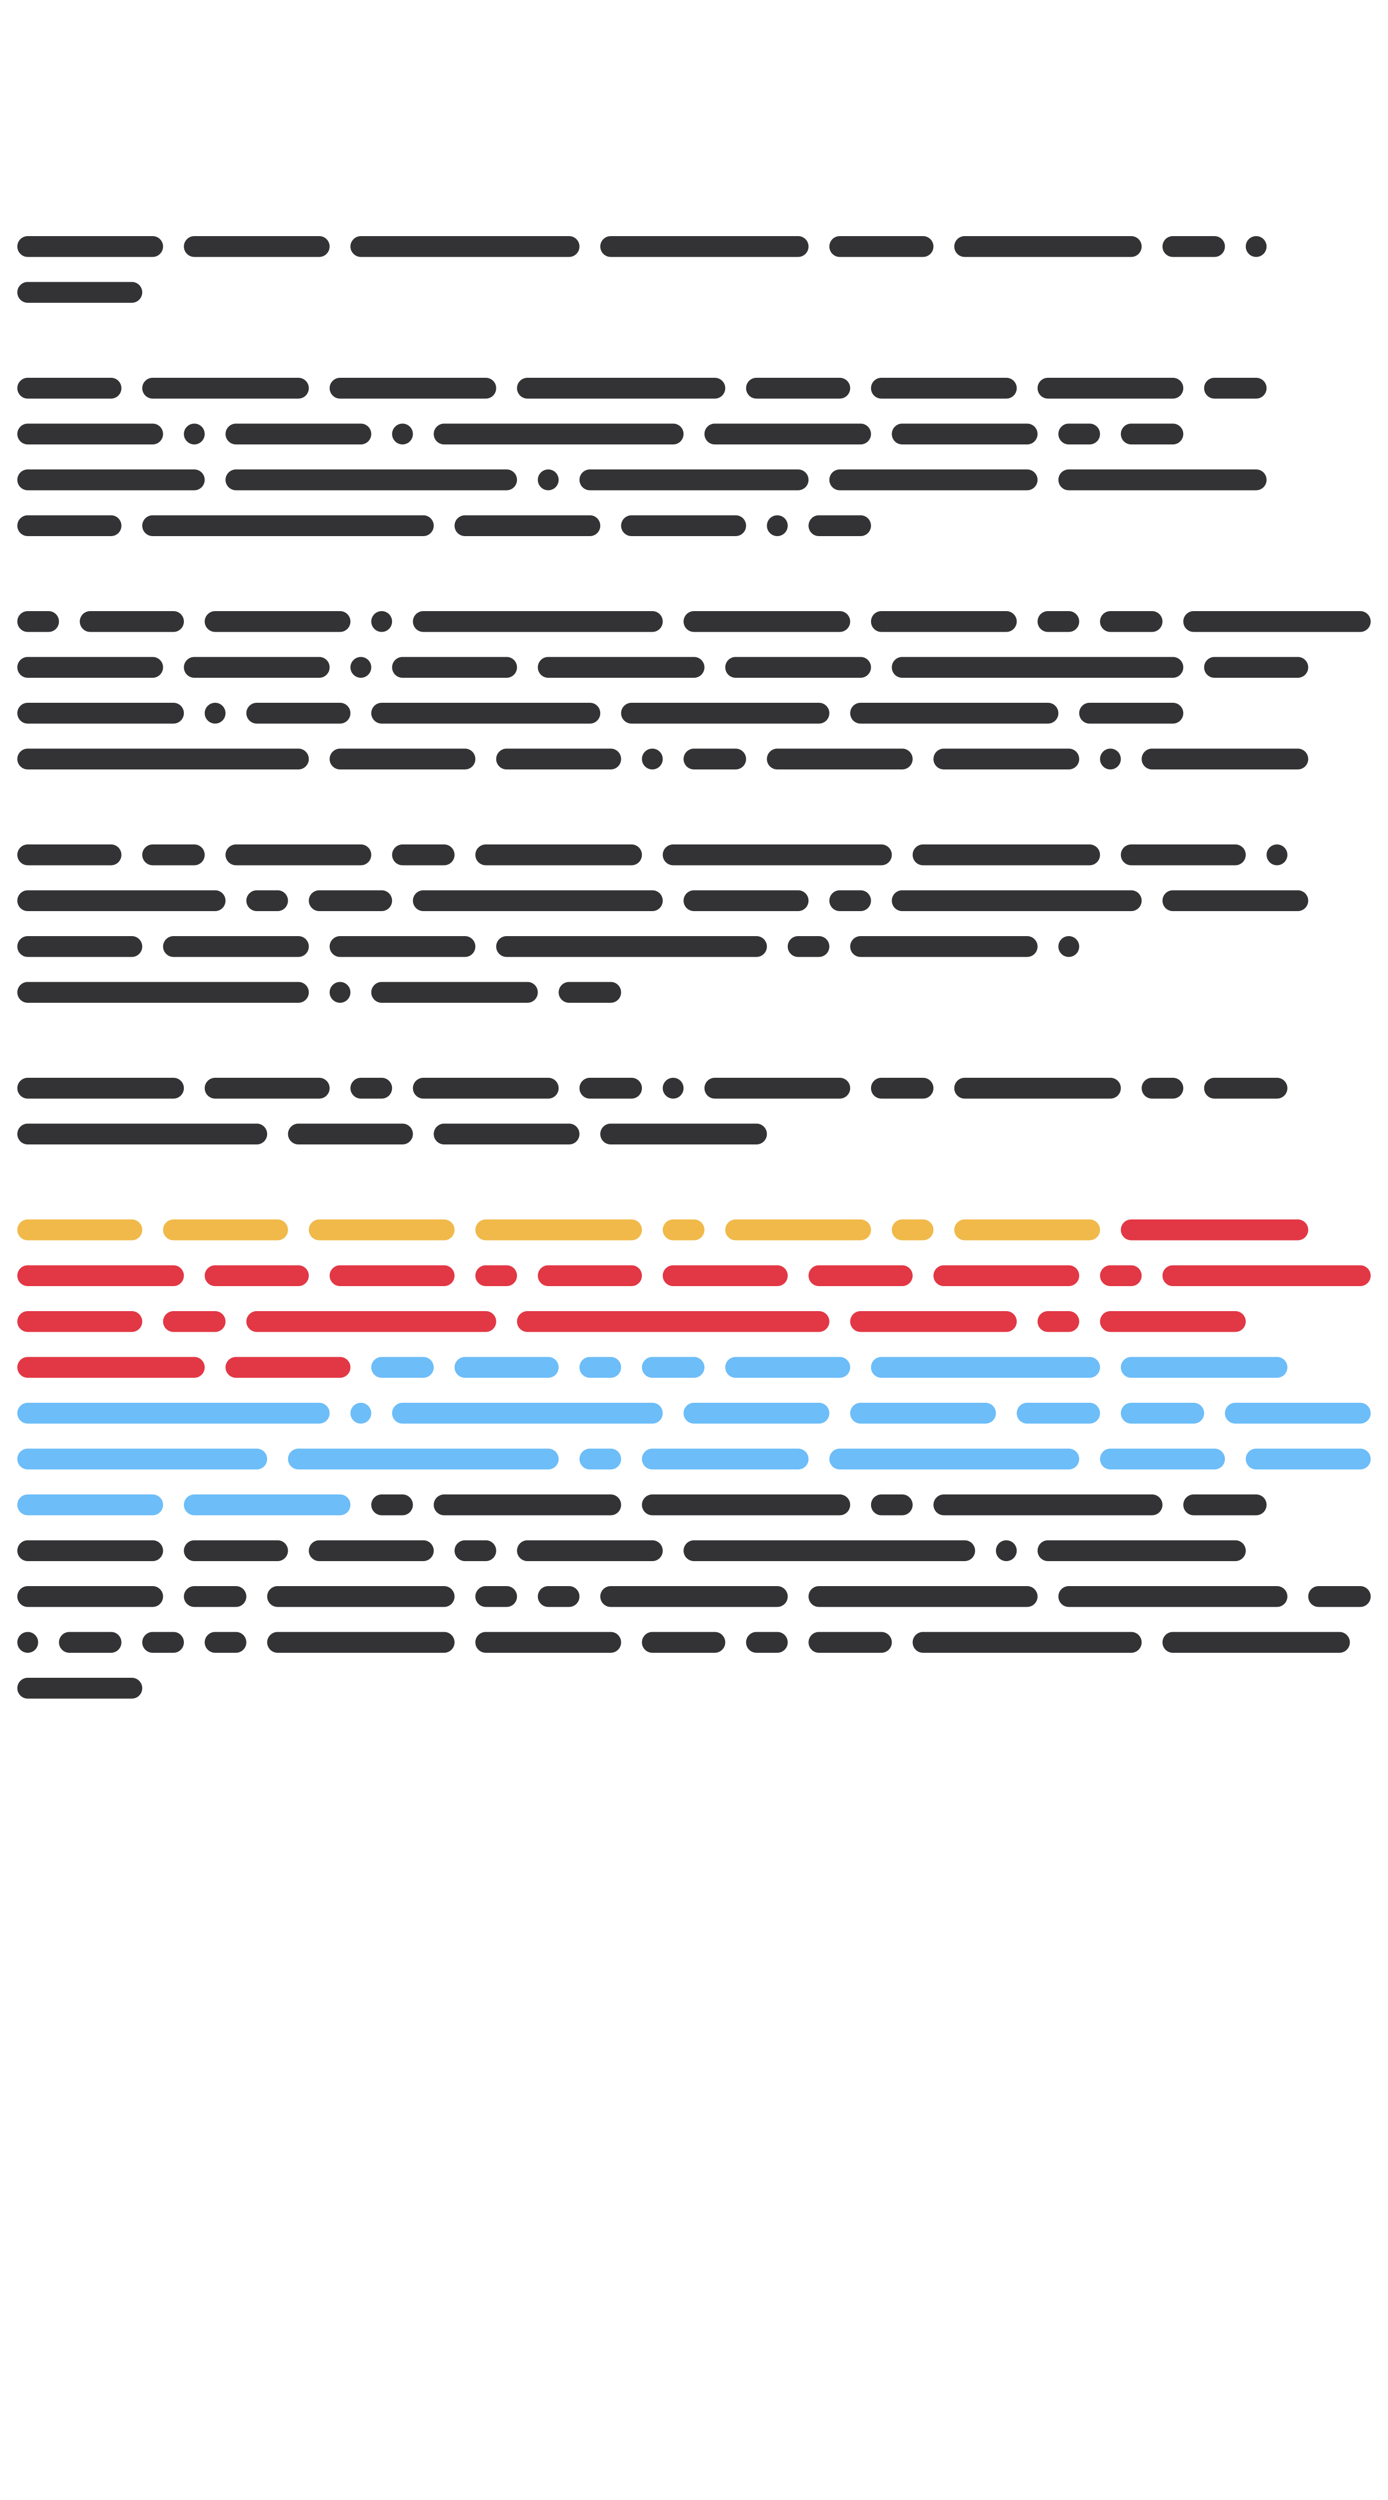
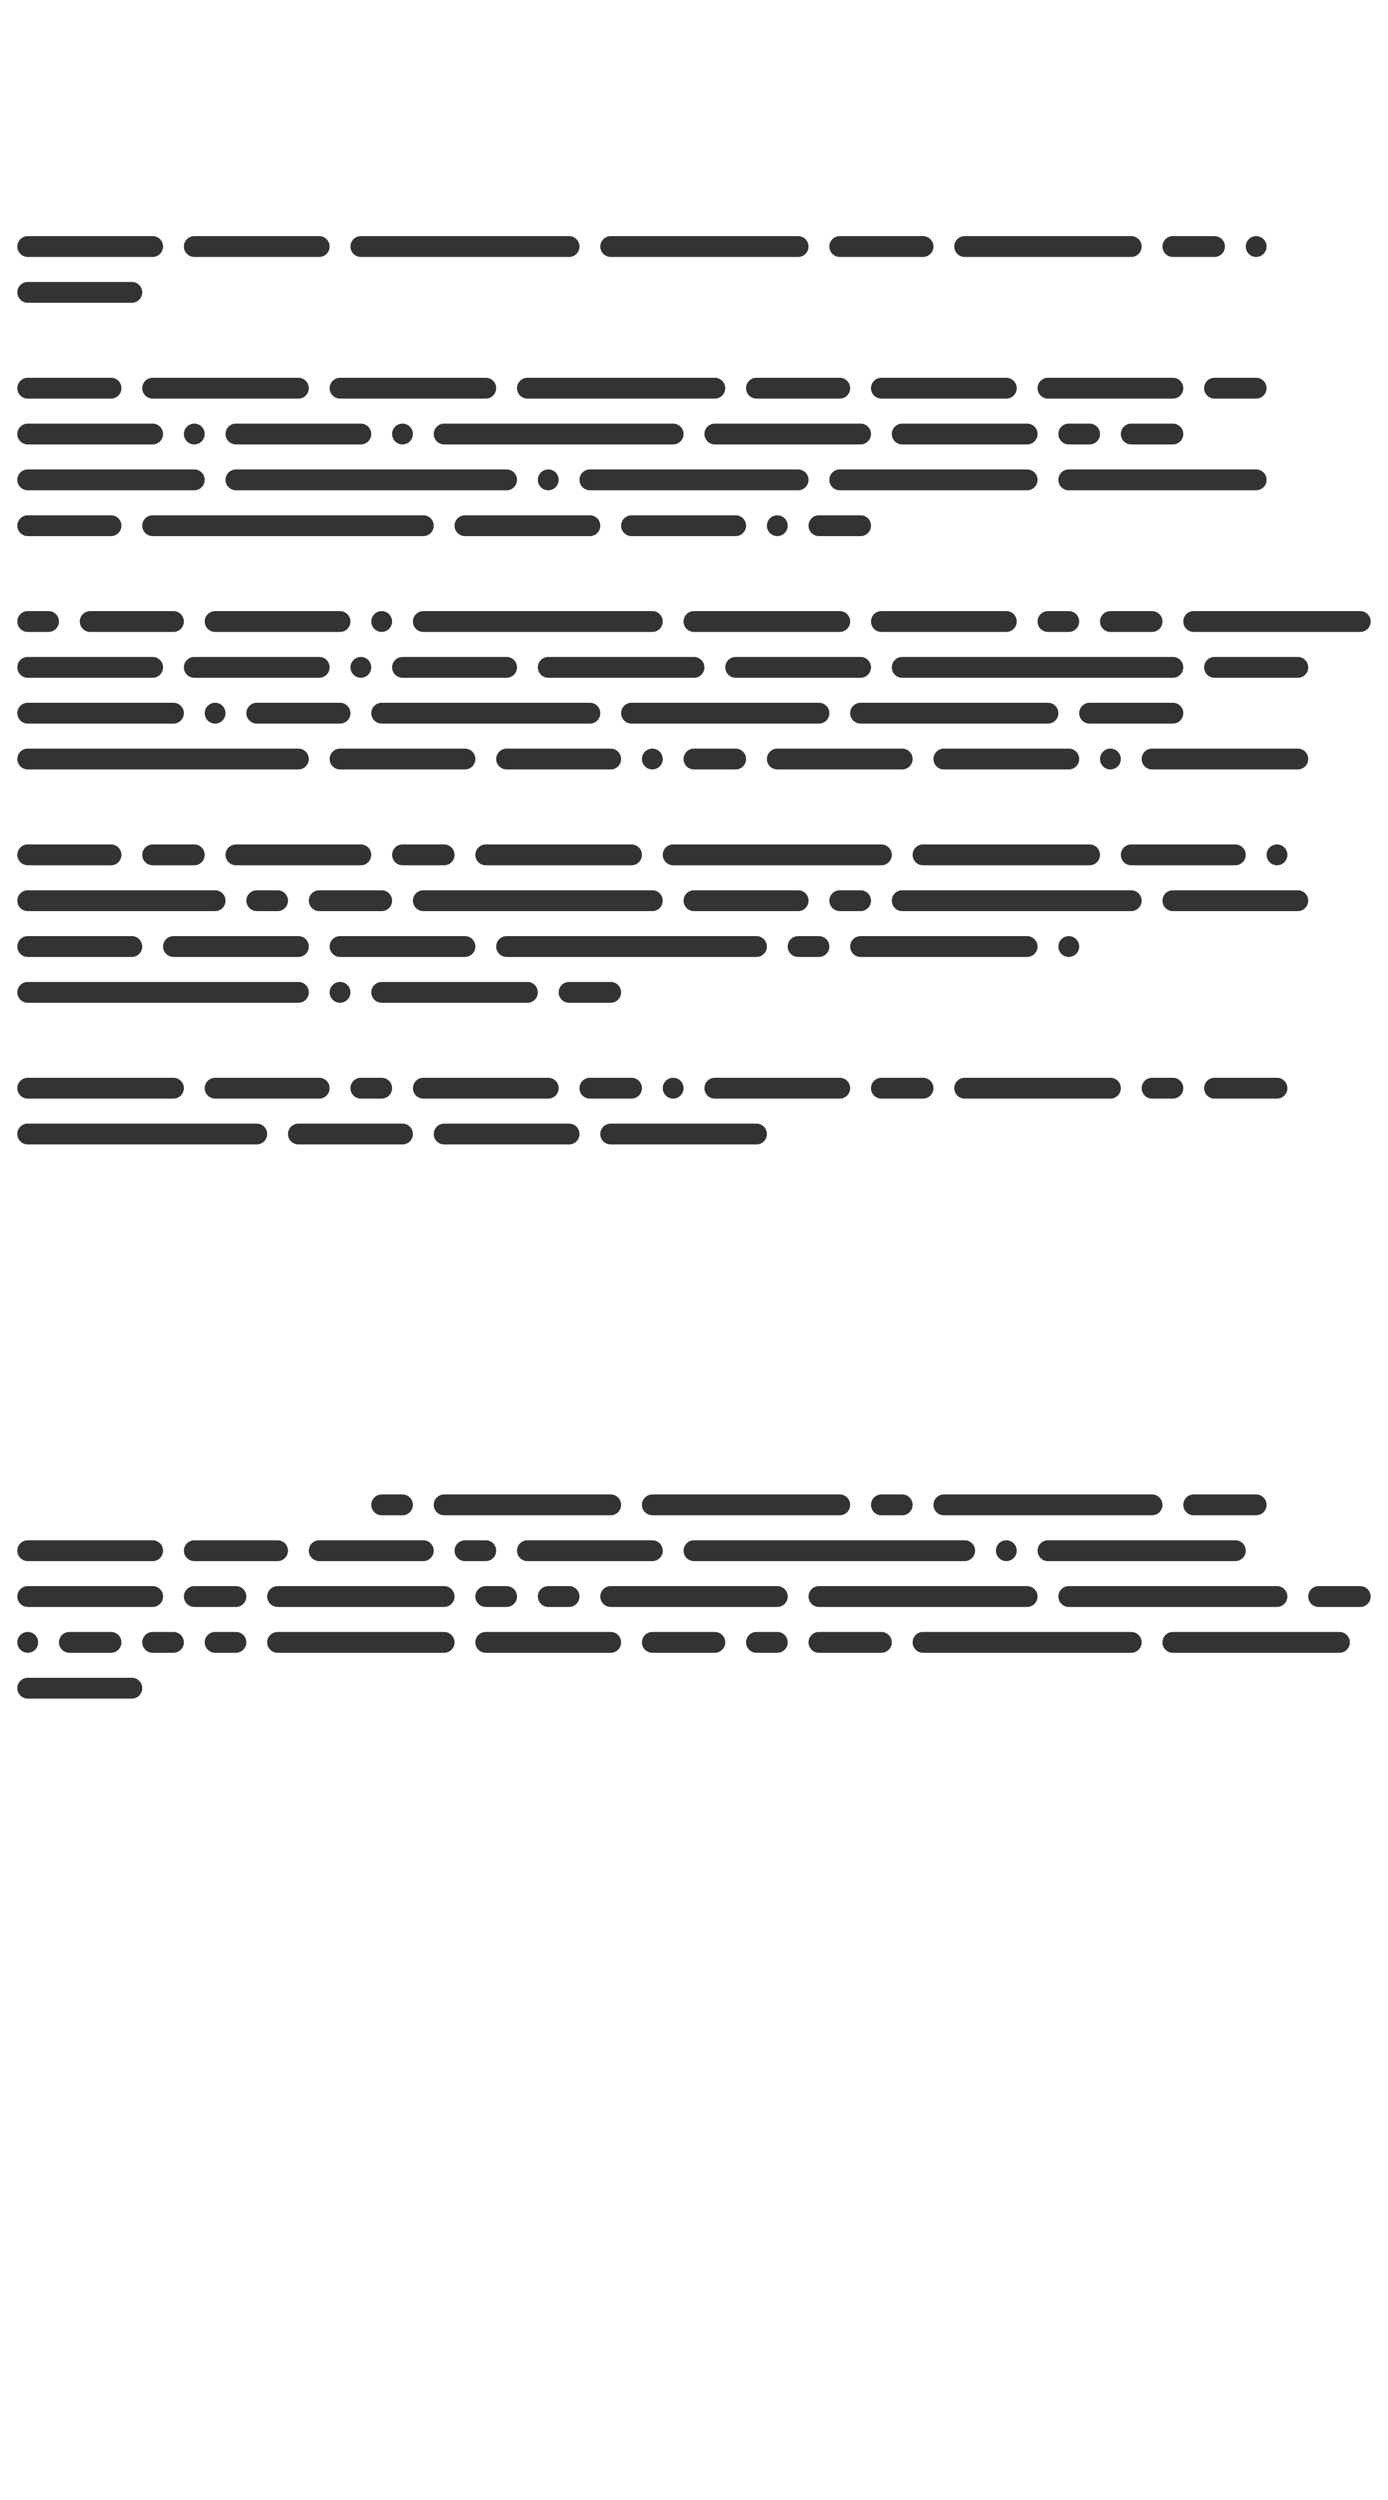
<svg xmlns="http://www.w3.org/2000/svg" width="250" height="450" viewBox="-125 -225 250 450">
  <g>
    <path d="M-120,-182.50C-121.04,-182.50 -121.88,-181.66 -121.88,-180.63C-121.88,-179.59 -121.04,-178.75 -120,-178.75L-97.50,-178.75C-96.47,-178.75 -95.63,-179.59 -95.63,-180.63C-95.63,-181.66 -96.47,-182.50 -97.50,-182.50ZM-90,-182.50C-91.03,-182.50 -91.88,-181.66 -91.88,-180.63C-91.88,-179.59 -91.03,-178.75 -90,-178.75L-67.50,-178.75C-66.47,-178.75 -65.63,-179.59 -65.63,-180.63C-65.63,-181.66 -66.47,-182.50 -67.50,-182.50ZM-60,-182.50C-61.03,-182.50 -61.88,-181.66 -61.88,-180.63C-61.88,-179.59 -61.03,-178.75 -60,-178.75L-22.50,-178.75C-21.46,-178.75 -20.63,-179.59 -20.63,-180.63C-20.63,-181.66 -21.46,-182.50 -22.50,-182.50ZM-15,-182.50C-16.04,-182.50 -16.88,-181.66 -16.88,-180.63C-16.88,-179.59 -16.04,-178.75 -15,-178.75L18.75,-178.75C19.79,-178.75 20.63,-179.59 20.63,-180.63C20.63,-181.66 19.79,-182.50 18.75,-182.50ZM26.25,-182.50C25.21,-182.50 24.38,-181.66 24.38,-180.63C24.38,-179.59 25.21,-178.75 26.25,-178.75L41.25,-178.75C42.29,-178.75 43.13,-179.59 43.13,-180.63C43.13,-181.66 42.29,-182.50 41.25,-182.50ZM48.75,-182.50C47.71,-182.50 46.88,-181.66 46.88,-180.63C46.88,-179.59 47.71,-178.75 48.75,-178.75L78.75,-178.75C79.79,-178.75 80.63,-179.59 80.63,-180.63C80.63,-181.66 79.79,-182.50 78.75,-182.50ZM86.25,-182.50C85.21,-182.50 84.38,-181.66 84.38,-180.63C84.38,-179.59 85.21,-178.75 86.25,-178.75L93.75,-178.75C94.79,-178.75 95.63,-179.59 95.63,-180.63C95.63,-181.66 94.79,-182.50 93.75,-182.50ZM101.25,-182.50C100.21,-182.50 99.38,-181.66 99.38,-180.63C99.38,-179.59 100.21,-178.75 101.25,-178.75C102.29,-178.75 103.13,-179.59 103.13,-180.63C103.13,-181.66 102.29,-182.50 101.25,-182.50ZM-120,-174.25C-121.04,-174.25 -121.88,-173.41 -121.88,-172.38C-121.88,-171.34 -121.04,-170.50 -120,-170.50L-101.25,-170.50C-100.22,-170.50 -99.38,-171.34 -99.38,-172.38C-99.38,-173.41 -100.22,-174.25 -101.25,-174.25ZM-120,-157.00C-121.04,-157.00 -121.88,-156.16 -121.88,-155.13C-121.88,-154.09 -121.04,-153.25 -120,-153.25L-105,-153.25C-103.96,-153.25 -103.13,-154.09 -103.13,-155.13C-103.13,-156.16 -103.96,-157.00 -105,-157.00ZM-97.50,-157.00C-98.53,-157.00 -99.38,-156.16 -99.38,-155.13C-99.38,-154.09 -98.53,-153.25 -97.50,-153.25L-71.25,-153.25C-70.22,-153.25 -69.38,-154.09 -69.38,-155.13C-69.38,-156.16 -70.22,-157.00 -71.25,-157.00ZM-63.75,-157.00C-64.78,-157.00 -65.63,-156.16 -65.63,-155.13C-65.63,-154.09 -64.78,-153.25 -63.75,-153.25L-37.50,-153.25C-36.46,-153.25 -35.63,-154.09 -35.63,-155.13C-35.63,-156.16 -36.46,-157.00 -37.50,-157.00ZM-30,-157.00C-31.04,-157.00 -31.88,-156.16 -31.88,-155.13C-31.88,-154.09 -31.04,-153.25 -30,-153.25L3.75,-153.25C4.79,-153.25 5.63,-154.09 5.63,-155.13C5.63,-156.16 4.79,-157.00 3.75,-157.00ZM11.25,-157.00C10.21,-157.00 9.38,-156.16 9.38,-155.13C9.38,-154.09 10.21,-153.25 11.25,-153.25L26.25,-153.25C27.29,-153.25 28.13,-154.09 28.13,-155.13C28.13,-156.16 27.29,-157.00 26.25,-157.00ZM33.75,-157.00C32.71,-157.00 31.88,-156.16 31.88,-155.13C31.88,-154.09 32.71,-153.25 33.75,-153.25L56.25,-153.25C57.29,-153.25 58.13,-154.09 58.13,-155.13C58.13,-156.16 57.29,-157.00 56.25,-157.00ZM63.75,-157.00C62.71,-157.00 61.88,-156.16 61.88,-155.13C61.88,-154.09 62.71,-153.25 63.75,-153.25L86.25,-153.25C87.29,-153.25 88.13,-154.09 88.13,-155.13C88.13,-156.16 87.29,-157.00 86.25,-157.00ZM93.75,-157.00C92.71,-157.00 91.88,-156.16 91.88,-155.13C91.88,-154.09 92.71,-153.25 93.75,-153.25L101.25,-153.25C102.29,-153.25 103.13,-154.09 103.13,-155.13C103.13,-156.16 102.29,-157.00 101.25,-157.00ZM-120,-148.75C-121.04,-148.75 -121.88,-147.91 -121.88,-146.88C-121.88,-145.84 -121.04,-145 -120,-145L-97.50,-145C-96.47,-145 -95.63,-145.84 -95.63,-146.88C-95.63,-147.91 -96.47,-148.75 -97.50,-148.75ZM-90,-148.75C-91.03,-148.75 -91.88,-147.91 -91.88,-146.88C-91.88,-145.84 -91.03,-145 -90,-145C-88.97,-145 -88.13,-145.84 -88.13,-146.88C-88.13,-147.91 -88.97,-148.75 -90,-148.75ZM-82.50,-148.75C-83.53,-148.75 -84.38,-147.91 -84.38,-146.88C-84.38,-145.84 -83.53,-145 -82.50,-145L-60,-145C-58.97,-145 -58.13,-145.84 -58.13,-146.88C-58.13,-147.91 -58.97,-148.75 -60,-148.75ZM-52.50,-148.75C-53.53,-148.75 -54.38,-147.91 -54.38,-146.88C-54.38,-145.84 -53.53,-145 -52.50,-145C-51.47,-145 -50.63,-145.84 -50.63,-146.88C-50.63,-147.91 -51.47,-148.75 -52.50,-148.75ZM-45,-148.75C-46.03,-148.75 -46.88,-147.91 -46.88,-146.88C-46.88,-145.84 -46.03,-145 -45,-145L-3.75,-145C-2.71,-145 -1.88,-145.84 -1.88,-146.88C-1.88,-147.91 -2.71,-148.75 -3.75,-148.75ZM3.75,-148.75C2.71,-148.75 1.88,-147.91 1.88,-146.88C1.88,-145.84 2.71,-145 3.75,-145L30,-145C31.04,-145 31.88,-145.84 31.88,-146.88C31.88,-147.91 31.04,-148.75 30,-148.75ZM37.50,-148.75C36.46,-148.75 35.63,-147.91 35.63,-146.88C35.63,-145.84 36.46,-145 37.50,-145L60,-145C61.04,-145 61.88,-145.84 61.88,-146.88C61.88,-147.91 61.04,-148.75 60,-148.75ZM67.50,-148.75C66.46,-148.75 65.63,-147.91 65.63,-146.88C65.63,-145.84 66.46,-145 67.50,-145L71.25,-145C72.29,-145 73.13,-145.84 73.13,-146.88C73.13,-147.91 72.29,-148.75 71.25,-148.75ZM78.75,-148.75C77.71,-148.75 76.88,-147.91 76.88,-146.88C76.88,-145.84 77.71,-145 78.75,-145L86.25,-145C87.29,-145 88.13,-145.84 88.13,-146.88C88.13,-147.91 87.29,-148.75 86.25,-148.75ZM-120,-140.50C-121.04,-140.50 -121.88,-139.66 -121.88,-138.63C-121.88,-137.59 -121.04,-136.75 -120,-136.75L-90,-136.75C-88.97,-136.75 -88.13,-137.59 -88.13,-138.63C-88.13,-139.66 -88.97,-140.50 -90,-140.50ZM-82.50,-140.50C-83.53,-140.50 -84.38,-139.66 -84.38,-138.63C-84.38,-137.59 -83.53,-136.75 -82.50,-136.75L-33.75,-136.75C-32.71,-136.75 -31.88,-137.59 -31.88,-138.63C-31.88,-139.66 -32.71,-140.50 -33.75,-140.50ZM-26.25,-140.50C-27.29,-140.50 -28.13,-139.66 -28.13,-138.63C-28.13,-137.59 -27.29,-136.75 -26.25,-136.75C-25.21,-136.75 -24.38,-137.59 -24.38,-138.63C-24.38,-139.66 -25.21,-140.50 -26.25,-140.50ZM-18.75,-140.50C-19.79,-140.50 -20.63,-139.66 -20.63,-138.63C-20.63,-137.59 -19.79,-136.75 -18.75,-136.75L18.75,-136.75C19.79,-136.75 20.63,-137.59 20.63,-138.63C20.63,-139.66 19.79,-140.50 18.75,-140.50ZM26.25,-140.50C25.21,-140.50 24.38,-139.66 24.38,-138.63C24.38,-137.59 25.21,-136.75 26.25,-136.75L60,-136.75C61.04,-136.75 61.88,-137.59 61.88,-138.63C61.88,-139.66 61.04,-140.50 60,-140.50ZM67.50,-140.50C66.46,-140.50 65.63,-139.66 65.63,-138.63C65.63,-137.59 66.46,-136.75 67.50,-136.75L101.25,-136.75C102.29,-136.75 103.13,-137.59 103.13,-138.63C103.13,-139.66 102.29,-140.50 101.25,-140.50ZM-120,-132.25C-121.04,-132.25 -121.88,-131.41 -121.88,-130.37C-121.88,-129.34 -121.04,-128.50 -120,-128.50L-105,-128.50C-103.96,-128.50 -103.13,-129.34 -103.13,-130.37C-103.13,-131.41 -103.96,-132.25 -105,-132.25ZM-97.50,-132.25C-98.53,-132.25 -99.38,-131.41 -99.38,-130.37C-99.38,-129.34 -98.53,-128.50 -97.50,-128.50L-48.75,-128.50C-47.72,-128.50 -46.88,-129.34 -46.88,-130.37C-46.88,-131.41 -47.72,-132.25 -48.75,-132.25ZM-41.25,-132.25C-42.28,-132.25 -43.13,-131.41 -43.13,-130.37C-43.13,-129.34 -42.28,-128.50 -41.25,-128.50L-18.75,-128.50C-17.71,-128.50 -16.88,-129.34 -16.88,-130.37C-16.88,-131.41 -17.71,-132.25 -18.75,-132.25ZM-11.25,-132.25C-12.29,-132.25 -13.13,-131.41 -13.13,-130.37C-13.13,-129.34 -12.29,-128.50 -11.25,-128.50L7.50,-128.50C8.54,-128.50 9.38,-129.34 9.38,-130.37C9.38,-131.41 8.54,-132.25 7.50,-132.25ZM15,-132.25C13.96,-132.25 13.13,-131.41 13.13,-130.37C13.13,-129.34 13.96,-128.50 15,-128.50C16.04,-128.50 16.88,-129.34 16.88,-130.37C16.88,-131.41 16.04,-132.25 15,-132.25ZM22.50,-132.25C21.46,-132.25 20.63,-131.41 20.63,-130.37C20.63,-129.34 21.46,-128.50 22.50,-128.50L30,-128.50C31.04,-128.50 31.88,-129.34 31.88,-130.37C31.88,-131.41 31.04,-132.25 30,-132.25ZM-120,-115C-121.04,-115 -121.88,-114.16 -121.88,-113.13C-121.88,-112.09 -121.04,-111.25 -120,-111.25L-116.25,-111.25C-115.21,-111.25 -114.38,-112.09 -114.38,-113.13C-114.38,-114.16 -115.21,-115 -116.25,-115ZM-108.75,-115C-109.79,-115 -110.63,-114.16 -110.63,-113.13C-110.63,-112.09 -109.79,-111.25 -108.75,-111.25L-93.75,-111.25C-92.72,-111.25 -91.88,-112.09 -91.88,-113.13C-91.88,-114.16 -92.72,-115 -93.75,-115ZM-86.25,-115C-87.28,-115 -88.13,-114.16 -88.13,-113.13C-88.13,-112.09 -87.28,-111.25 -86.25,-111.25L-63.75,-111.25C-62.72,-111.25 -61.88,-112.09 -61.88,-113.13C-61.88,-114.16 -62.72,-115 -63.75,-115ZM-56.25,-115C-57.28,-115 -58.13,-114.16 -58.13,-113.13C-58.13,-112.09 -57.28,-111.25 -56.25,-111.25C-55.22,-111.25 -54.38,-112.09 -54.38,-113.13C-54.38,-114.16 -55.22,-115 -56.25,-115ZM-48.75,-115C-49.78,-115 -50.63,-114.16 -50.63,-113.13C-50.63,-112.09 -49.78,-111.25 -48.75,-111.25L-7.50,-111.25C-6.46,-111.25 -5.63,-112.09 -5.63,-113.13C-5.63,-114.16 -6.46,-115 -7.50,-115ZM0,-115C-1.04,-115 -1.88,-114.16 -1.88,-113.13C-1.88,-112.09 -1.04,-111.25 0,-111.25L26.25,-111.25C27.29,-111.25 28.13,-112.09 28.13,-113.13C28.13,-114.16 27.29,-115 26.25,-115ZM33.75,-115C32.71,-115 31.88,-114.16 31.88,-113.13C31.88,-112.09 32.71,-111.25 33.75,-111.25L56.25,-111.25C57.29,-111.25 58.13,-112.09 58.13,-113.13C58.13,-114.16 57.29,-115 56.25,-115ZM63.75,-115C62.71,-115 61.88,-114.16 61.88,-113.13C61.88,-112.09 62.71,-111.25 63.75,-111.25L67.50,-111.25C68.54,-111.25 69.38,-112.09 69.38,-113.13C69.38,-114.16 68.54,-115 67.50,-115ZM75,-115C73.96,-115 73.13,-114.16 73.13,-113.13C73.13,-112.09 73.96,-111.25 75,-111.25L82.50,-111.25C83.54,-111.25 84.38,-112.09 84.38,-113.13C84.38,-114.16 83.54,-115 82.50,-115ZM90,-115C88.96,-115 88.13,-114.16 88.13,-113.13C88.13,-112.09 88.96,-111.25 90,-111.25L120,-111.25C121.04,-111.25 121.88,-112.09 121.88,-113.13C121.88,-114.16 121.04,-115 120,-115ZM-120,-106.75C-121.04,-106.75 -121.88,-105.91 -121.88,-104.88C-121.88,-103.84 -121.04,-103.00 -120,-103.00L-97.50,-103.00C-96.47,-103.00 -95.63,-103.84 -95.63,-104.88C-95.63,-105.91 -96.47,-106.75 -97.50,-106.75ZM-90,-106.75C-91.03,-106.75 -91.88,-105.91 -91.88,-104.88C-91.88,-103.84 -91.03,-103.00 -90,-103.00L-67.50,-103.00C-66.47,-103.00 -65.63,-103.84 -65.63,-104.88C-65.63,-105.91 -66.47,-106.75 -67.50,-106.75ZM-60,-106.75C-61.03,-106.75 -61.88,-105.91 -61.88,-104.88C-61.88,-103.84 -61.03,-103.00 -60,-103.00C-58.97,-103.00 -58.13,-103.84 -58.13,-104.88C-58.13,-105.91 -58.97,-106.75 -60,-106.75ZM-52.50,-106.75C-53.53,-106.75 -54.38,-105.91 -54.38,-104.88C-54.38,-103.84 -53.53,-103.00 -52.50,-103.00L-33.75,-103.00C-32.71,-103.00 -31.88,-103.84 -31.88,-104.88C-31.88,-105.91 -32.71,-106.75 -33.75,-106.75ZM-26.25,-106.75C-27.29,-106.75 -28.13,-105.91 -28.13,-104.88C-28.13,-103.84 -27.29,-103.00 -26.25,-103.00L0,-103.00C1.04,-103.00 1.88,-103.84 1.88,-104.88C1.88,-105.91 1.04,-106.75 0,-106.75ZM7.50,-106.75C6.46,-106.75 5.63,-105.91 5.63,-104.88C5.63,-103.84 6.46,-103.00 7.50,-103.00L30,-103.00C31.04,-103.00 31.88,-103.84 31.88,-104.88C31.88,-105.91 31.04,-106.75 30,-106.75ZM37.50,-106.75C36.46,-106.75 35.63,-105.91 35.63,-104.88C35.63,-103.84 36.46,-103.00 37.50,-103.00L86.25,-103.00C87.29,-103.00 88.13,-103.84 88.13,-104.88C88.13,-105.91 87.29,-106.75 86.25,-106.75ZM93.75,-106.75C92.71,-106.75 91.88,-105.91 91.88,-104.88C91.88,-103.84 92.71,-103.00 93.75,-103.00L108.75,-103.00C109.79,-103.00 110.63,-103.84 110.63,-104.88C110.63,-105.91 109.79,-106.75 108.75,-106.75ZM-120,-98.50C-121.04,-98.50 -121.88,-97.66 -121.88,-96.63C-121.88,-95.59 -121.04,-94.75 -120,-94.75L-93.75,-94.75C-92.72,-94.75 -91.88,-95.59 -91.88,-96.63C-91.88,-97.66 -92.72,-98.50 -93.75,-98.50ZM-86.25,-98.50C-87.28,-98.50 -88.13,-97.66 -88.13,-96.63C-88.13,-95.59 -87.28,-94.75 -86.25,-94.75C-85.22,-94.75 -84.38,-95.59 -84.38,-96.63C-84.38,-97.66 -85.22,-98.50 -86.25,-98.50ZM-78.75,-98.50C-79.78,-98.50 -80.63,-97.66 -80.63,-96.63C-80.63,-95.59 -79.78,-94.75 -78.75,-94.75L-63.75,-94.75C-62.72,-94.75 -61.88,-95.59 -61.88,-96.63C-61.88,-97.66 -62.72,-98.50 -63.75,-98.50ZM-56.25,-98.50C-57.28,-98.50 -58.13,-97.66 -58.13,-96.63C-58.13,-95.59 -57.28,-94.75 -56.25,-94.75L-18.75,-94.75C-17.71,-94.75 -16.88,-95.59 -16.88,-96.63C-16.88,-97.66 -17.71,-98.50 -18.75,-98.50ZM-11.25,-98.50C-12.29,-98.50 -13.13,-97.66 -13.13,-96.63C-13.13,-95.59 -12.29,-94.75 -11.25,-94.75L22.50,-94.75C23.54,-94.75 24.38,-95.59 24.38,-96.63C24.38,-97.66 23.54,-98.50 22.50,-98.50ZM30,-98.50C28.96,-98.50 28.13,-97.66 28.13,-96.63C28.13,-95.59 28.96,-94.75 30,-94.75L63.75,-94.75C64.79,-94.75 65.63,-95.59 65.63,-96.63C65.63,-97.66 64.79,-98.50 63.75,-98.50ZM71.25,-98.50C70.21,-98.50 69.38,-97.66 69.38,-96.63C69.38,-95.59 70.21,-94.75 71.25,-94.75L86.25,-94.75C87.29,-94.75 88.13,-95.59 88.13,-96.63C88.13,-97.66 87.29,-98.50 86.25,-98.50ZM-120,-90.25C-121.04,-90.25 -121.88,-89.41 -121.88,-88.37C-121.88,-87.34 -121.04,-86.50 -120,-86.50L-71.25,-86.50C-70.22,-86.50 -69.38,-87.34 -69.38,-88.37C-69.38,-89.41 -70.22,-90.25 -71.25,-90.25ZM-63.75,-90.25C-64.78,-90.25 -65.63,-89.41 -65.63,-88.37C-65.63,-87.34 -64.78,-86.50 -63.75,-86.50L-41.25,-86.50C-40.21,-86.50 -39.38,-87.34 -39.38,-88.37C-39.38,-89.41 -40.21,-90.25 -41.25,-90.25ZM-33.75,-90.25C-34.79,-90.25 -35.63,-89.41 -35.63,-88.37C-35.63,-87.34 -34.79,-86.50 -33.75,-86.50L-15,-86.50C-13.96,-86.50 -13.13,-87.34 -13.13,-88.37C-13.13,-89.41 -13.96,-90.25 -15,-90.25ZM-7.50,-90.25C-8.54,-90.25 -9.38,-89.41 -9.38,-88.37C-9.38,-87.34 -8.54,-86.50 -7.50,-86.50C-6.46,-86.50 -5.63,-87.34 -5.63,-88.37C-5.63,-89.41 -6.46,-90.25 -7.50,-90.25ZM0,-90.25C-1.04,-90.25 -1.88,-89.41 -1.88,-88.37C-1.88,-87.34 -1.04,-86.50 0,-86.50L7.50,-86.50C8.54,-86.50 9.38,-87.34 9.38,-88.37C9.38,-89.41 8.54,-90.25 7.50,-90.25ZM15,-90.25C13.96,-90.25 13.13,-89.41 13.13,-88.37C13.13,-87.34 13.96,-86.50 15,-86.50L37.50,-86.50C38.54,-86.50 39.38,-87.34 39.38,-88.37C39.38,-89.41 38.54,-90.25 37.50,-90.25ZM45,-90.25C43.96,-90.25 43.13,-89.41 43.13,-88.37C43.13,-87.34 43.96,-86.50 45,-86.50L67.50,-86.50C68.54,-86.50 69.38,-87.34 69.38,-88.37C69.38,-89.41 68.54,-90.25 67.50,-90.25ZM75,-90.25C73.96,-90.25 73.13,-89.41 73.13,-88.37C73.13,-87.34 73.96,-86.50 75,-86.50C76.04,-86.50 76.88,-87.34 76.88,-88.37C76.88,-89.41 76.04,-90.25 75,-90.25ZM82.50,-90.25C81.46,-90.25 80.63,-89.41 80.63,-88.37C80.63,-87.34 81.46,-86.50 82.50,-86.50L108.75,-86.50C109.79,-86.50 110.63,-87.34 110.63,-88.37C110.63,-89.41 109.79,-90.25 108.75,-90.25ZM-120,-73.00C-121.04,-73.00 -121.88,-72.16 -121.88,-71.13C-121.88,-70.09 -121.04,-69.25 -120,-69.25L-105,-69.25C-103.96,-69.25 -103.13,-70.09 -103.13,-71.13C-103.13,-72.16 -103.96,-73.00 -105,-73.00ZM-97.50,-73.00C-98.53,-73.00 -99.38,-72.16 -99.38,-71.13C-99.38,-70.09 -98.53,-69.25 -97.50,-69.25L-90,-69.25C-88.97,-69.25 -88.13,-70.09 -88.13,-71.13C-88.13,-72.16 -88.97,-73.00 -90,-73.00ZM-82.50,-73.00C-83.53,-73.00 -84.38,-72.16 -84.38,-71.13C-84.38,-70.09 -83.53,-69.25 -82.50,-69.25L-60,-69.25C-58.97,-69.25 -58.13,-70.09 -58.13,-71.13C-58.13,-72.16 -58.97,-73.00 -60,-73.00ZM-52.50,-73.00C-53.53,-73.00 -54.38,-72.16 -54.38,-71.13C-54.38,-70.09 -53.53,-69.25 -52.50,-69.25L-45,-69.25C-43.97,-69.25 -43.13,-70.09 -43.13,-71.13C-43.13,-72.16 -43.97,-73.00 -45,-73.00ZM-37.50,-73.00C-38.54,-73.00 -39.38,-72.16 -39.38,-71.13C-39.38,-70.09 -38.54,-69.25 -37.50,-69.25L-11.25,-69.25C-10.21,-69.25 -9.38,-70.09 -9.38,-71.13C-9.38,-72.16 -10.21,-73.00 -11.25,-73.00ZM-3.75,-73.00C-4.79,-73.00 -5.63,-72.16 -5.63,-71.13C-5.63,-70.09 -4.79,-69.25 -3.75,-69.25L33.75,-69.25C34.79,-69.25 35.63,-70.09 35.63,-71.13C35.63,-72.16 34.79,-73.00 33.75,-73.00ZM41.25,-73.00C40.21,-73.00 39.38,-72.16 39.38,-71.13C39.38,-70.09 40.21,-69.25 41.25,-69.25L71.25,-69.25C72.29,-69.25 73.13,-70.09 73.13,-71.13C73.13,-72.16 72.29,-73.00 71.25,-73.00ZM78.75,-73.00C77.71,-73.00 76.88,-72.16 76.88,-71.13C76.88,-70.09 77.71,-69.25 78.75,-69.25L97.50,-69.25C98.54,-69.25 99.38,-70.09 99.38,-71.13C99.38,-72.16 98.54,-73.00 97.50,-73.00ZM105,-73.00C103.96,-73.00 103.13,-72.16 103.13,-71.13C103.13,-70.09 103.96,-69.25 105,-69.25C106.04,-69.25 106.88,-70.09 106.88,-71.13C106.88,-72.16 106.04,-73.00 105,-73.00ZM-120,-64.75C-121.04,-64.75 -121.88,-63.91 -121.88,-62.88C-121.88,-61.84 -121.04,-61.00 -120,-61.00L-86.25,-61.00C-85.22,-61.00 -84.38,-61.84 -84.38,-62.88C-84.38,-63.91 -85.22,-64.75 -86.25,-64.75ZM-78.75,-64.75C-79.78,-64.75 -80.63,-63.91 -80.63,-62.88C-80.63,-61.84 -79.78,-61.00 -78.75,-61.00L-75,-61.00C-73.97,-61.00 -73.13,-61.84 -73.13,-62.88C-73.13,-63.91 -73.97,-64.75 -75,-64.75ZM-67.50,-64.75C-68.53,-64.75 -69.38,-63.91 -69.38,-62.88C-69.38,-61.84 -68.53,-61.00 -67.50,-61.00L-56.25,-61.00C-55.22,-61.00 -54.38,-61.84 -54.38,-62.88C-54.38,-63.91 -55.22,-64.75 -56.25,-64.75ZM-48.75,-64.75C-49.78,-64.75 -50.63,-63.91 -50.63,-62.88C-50.63,-61.84 -49.78,-61.00 -48.75,-61.00L-7.50,-61.00C-6.46,-61.00 -5.63,-61.84 -5.63,-62.88C-5.63,-63.91 -6.46,-64.75 -7.50,-64.75ZM0,-64.75C-1.04,-64.75 -1.88,-63.91 -1.88,-62.88C-1.88,-61.84 -1.04,-61.00 0,-61.00L18.75,-61.00C19.79,-61.00 20.63,-61.84 20.63,-62.88C20.63,-63.91 19.79,-64.75 18.75,-64.75ZM26.25,-64.75C25.21,-64.75 24.38,-63.91 24.38,-62.88C24.38,-61.84 25.21,-61.00 26.25,-61.00L30,-61.00C31.04,-61.00 31.88,-61.84 31.88,-62.88C31.88,-63.91 31.04,-64.75 30,-64.75ZM37.50,-64.75C36.46,-64.75 35.63,-63.91 35.63,-62.88C35.63,-61.84 36.46,-61.00 37.50,-61.00L78.75,-61.00C79.79,-61.00 80.63,-61.84 80.63,-62.88C80.63,-63.91 79.79,-64.75 78.75,-64.75ZM86.25,-64.75C85.21,-64.75 84.38,-63.91 84.38,-62.88C84.38,-61.84 85.21,-61.00 86.25,-61.00L108.75,-61.00C109.79,-61.00 110.63,-61.84 110.63,-62.88C110.63,-63.91 109.79,-64.75 108.75,-64.75ZM-120,-56.50C-121.04,-56.50 -121.88,-55.66 -121.88,-54.62C-121.88,-53.59 -121.04,-52.75 -120,-52.75L-101.25,-52.75C-100.22,-52.75 -99.38,-53.59 -99.38,-54.62C-99.38,-55.66 -100.22,-56.50 -101.25,-56.50ZM-93.75,-56.50C-94.78,-56.50 -95.63,-55.66 -95.63,-54.62C-95.63,-53.59 -94.78,-52.75 -93.75,-52.75L-71.25,-52.75C-70.22,-52.75 -69.38,-53.59 -69.38,-54.62C-69.38,-55.66 -70.22,-56.50 -71.25,-56.50ZM-63.75,-56.50C-64.78,-56.50 -65.63,-55.66 -65.63,-54.62C-65.63,-53.59 -64.78,-52.75 -63.75,-52.75L-41.25,-52.75C-40.21,-52.75 -39.38,-53.59 -39.38,-54.62C-39.38,-55.66 -40.21,-56.50 -41.25,-56.50ZM-33.75,-56.50C-34.79,-56.50 -35.63,-55.66 -35.63,-54.62C-35.63,-53.59 -34.79,-52.75 -33.75,-52.75L11.25,-52.75C12.29,-52.75 13.13,-53.59 13.13,-54.62C13.13,-55.66 12.29,-56.50 11.25,-56.50ZM18.75,-56.50C17.71,-56.50 16.88,-55.66 16.88,-54.62C16.88,-53.59 17.71,-52.75 18.75,-52.75L22.50,-52.75C23.54,-52.75 24.38,-53.59 24.38,-54.62C24.38,-55.66 23.54,-56.50 22.50,-56.50ZM30,-56.50C28.96,-56.50 28.13,-55.66 28.13,-54.62C28.13,-53.59 28.96,-52.75 30,-52.75L60,-52.75C61.04,-52.75 61.88,-53.59 61.88,-54.62C61.88,-55.66 61.04,-56.50 60,-56.50ZM67.50,-56.50C66.46,-56.50 65.63,-55.66 65.63,-54.62C65.63,-53.59 66.46,-52.75 67.50,-52.75C68.54,-52.75 69.38,-53.59 69.38,-54.62C69.38,-55.66 68.54,-56.50 67.50,-56.50ZM-120,-48.25C-121.04,-48.25 -121.88,-47.41 -121.88,-46.37C-121.88,-45.34 -121.04,-44.50 -120,-44.50L-71.25,-44.50C-70.22,-44.50 -69.38,-45.34 -69.38,-46.37C-69.38,-47.41 -70.22,-48.25 -71.25,-48.25ZM-63.75,-48.25C-64.78,-48.25 -65.63,-47.41 -65.63,-46.37C-65.63,-45.34 -64.78,-44.50 -63.75,-44.50C-62.72,-44.50 -61.88,-45.34 -61.88,-46.37C-61.88,-47.41 -62.72,-48.25 -63.75,-48.25ZM-56.25,-48.25C-57.28,-48.25 -58.13,-47.41 -58.13,-46.37C-58.13,-45.34 -57.28,-44.50 -56.25,-44.50L-30,-44.50C-28.96,-44.50 -28.13,-45.34 -28.13,-46.37C-28.13,-47.41 -28.96,-48.25 -30,-48.25ZM-22.50,-48.25C-23.54,-48.25 -24.38,-47.41 -24.38,-46.37C-24.38,-45.34 -23.54,-44.50 -22.50,-44.50L-15,-44.50C-13.96,-44.50 -13.13,-45.34 -13.13,-46.37C-13.13,-47.41 -13.96,-48.25 -15,-48.25ZM-120,-31.00C-121.04,-31.00 -121.88,-30.16 -121.88,-29.13C-121.88,-28.09 -121.04,-27.25 -120,-27.25L-93.75,-27.25C-92.72,-27.25 -91.88,-28.09 -91.88,-29.13C-91.88,-30.16 -92.72,-31.00 -93.75,-31.00ZM-86.25,-31.00C-87.28,-31.00 -88.13,-30.16 -88.13,-29.13C-88.13,-28.09 -87.28,-27.25 -86.25,-27.25L-67.50,-27.25C-66.47,-27.25 -65.63,-28.09 -65.63,-29.13C-65.63,-30.16 -66.47,-31.00 -67.50,-31.00ZM-60,-31.00C-61.03,-31.00 -61.88,-30.16 -61.88,-29.13C-61.88,-28.09 -61.03,-27.25 -60,-27.25L-56.25,-27.25C-55.22,-27.25 -54.38,-28.09 -54.38,-29.13C-54.38,-30.16 -55.22,-31.00 -56.25,-31.00ZM-48.75,-31.00C-49.78,-31.00 -50.63,-30.16 -50.63,-29.13C-50.63,-28.09 -49.78,-27.25 -48.75,-27.25L-26.25,-27.25C-25.21,-27.25 -24.38,-28.09 -24.38,-29.13C-24.38,-30.16 -25.21,-31.00 -26.25,-31.00ZM-18.75,-31.00C-19.79,-31.00 -20.63,-30.16 -20.63,-29.13C-20.63,-28.09 -19.79,-27.25 -18.75,-27.25L-11.25,-27.25C-10.21,-27.25 -9.38,-28.09 -9.38,-29.13C-9.38,-30.16 -10.21,-31.00 -11.25,-31.00ZM-3.75,-31.00C-4.79,-31.00 -5.63,-30.16 -5.63,-29.13C-5.63,-28.09 -4.79,-27.25 -3.75,-27.25C-2.71,-27.25 -1.88,-28.09 -1.88,-29.13C-1.88,-30.16 -2.71,-31.00 -3.75,-31.00ZM3.75,-31.00C2.71,-31.00 1.88,-30.16 1.88,-29.13C1.88,-28.09 2.71,-27.25 3.75,-27.25L26.25,-27.25C27.29,-27.25 28.13,-28.09 28.13,-29.13C28.13,-30.16 27.29,-31.00 26.25,-31.00ZM33.75,-31.00C32.71,-31.00 31.88,-30.16 31.88,-29.13C31.88,-28.09 32.71,-27.25 33.75,-27.25L41.25,-27.25C42.29,-27.25 43.13,-28.09 43.13,-29.13C43.13,-30.16 42.29,-31.00 41.25,-31.00ZM48.75,-31.00C47.71,-31.00 46.88,-30.16 46.88,-29.13C46.88,-28.09 47.71,-27.25 48.75,-27.25L75,-27.25C76.04,-27.25 76.88,-28.09 76.88,-29.13C76.88,-30.16 76.04,-31.00 75,-31.00ZM82.50,-31.00C81.46,-31.00 80.63,-30.16 80.63,-29.13C80.63,-28.09 81.46,-27.25 82.50,-27.25L86.25,-27.25C87.29,-27.25 88.13,-28.09 88.13,-29.13C88.13,-30.16 87.29,-31.00 86.25,-31.00ZM93.75,-31.00C92.71,-31.00 91.88,-30.16 91.88,-29.13C91.88,-28.09 92.71,-27.25 93.75,-27.25L105,-27.25C106.04,-27.25 106.88,-28.09 106.88,-29.13C106.88,-30.16 106.04,-31.00 105,-31.00ZM-120,-22.75C-121.04,-22.75 -121.88,-21.91 -121.88,-20.87C-121.88,-19.84 -121.04,-19.00 -120,-19.00L-78.75,-19.00C-77.72,-19.00 -76.88,-19.84 -76.88,-20.87C-76.88,-21.91 -77.72,-22.75 -78.75,-22.75ZM-71.25,-22.75C-72.28,-22.75 -73.13,-21.91 -73.13,-20.87C-73.13,-19.84 -72.28,-19.00 -71.25,-19.00L-52.50,-19.00C-51.47,-19.00 -50.63,-19.84 -50.63,-20.87C-50.63,-21.91 -51.47,-22.75 -52.50,-22.75ZM-45,-22.75C-46.03,-22.75 -46.88,-21.91 -46.88,-20.87C-46.88,-19.84 -46.03,-19.00 -45,-19.00L-22.50,-19.00C-21.46,-19.00 -20.63,-19.84 -20.63,-20.87C-20.63,-21.91 -21.46,-22.75 -22.50,-22.75ZM-15,-22.75C-16.04,-22.75 -16.88,-21.91 -16.88,-20.87C-16.88,-19.84 -16.04,-19.00 -15,-19.00L11.25,-19.00C12.29,-19.00 13.13,-19.84 13.13,-20.87C13.13,-21.91 12.29,-22.75 11.25,-22.75ZM-56.25,44.00C-57.28,44.00 -58.13,44.84 -58.13,45.87C-58.13,46.91 -57.28,47.75 -56.25,47.75L-52.50,47.75C-51.47,47.75 -50.63,46.91 -50.63,45.87C-50.63,44.84 -51.47,44.00 -52.50,44.00ZM-45,44.00C-46.03,44.00 -46.88,44.84 -46.88,45.87C-46.88,46.91 -46.03,47.75 -45,47.75L-15,47.75C-13.96,47.75 -13.13,46.91 -13.13,45.87C-13.13,44.84 -13.96,44.00 -15,44.00ZM-7.50,44.00C-8.54,44.00 -9.38,44.84 -9.38,45.87C-9.38,46.91 -8.54,47.75 -7.50,47.75L26.25,47.75C27.29,47.75 28.13,46.91 28.13,45.87C28.13,44.84 27.29,44.00 26.25,44.00ZM33.75,44.00C32.71,44.00 31.88,44.84 31.88,45.87C31.88,46.91 32.71,47.75 33.75,47.75L37.50,47.75C38.54,47.75 39.38,46.91 39.38,45.87C39.38,44.84 38.54,44.00 37.50,44.00ZM45,44.00C43.96,44.00 43.13,44.84 43.13,45.87C43.13,46.91 43.96,47.75 45,47.75L82.50,47.75C83.54,47.75 84.38,46.91 84.38,45.87C84.38,44.84 83.54,44.00 82.50,44.00ZM90,44.00C88.96,44.00 88.13,44.84 88.13,45.87C88.13,46.91 88.96,47.75 90,47.75L101.25,47.75C102.29,47.75 103.13,46.91 103.13,45.87C103.13,44.84 102.29,44.00 101.25,44.00ZM-120,52.25C-121.04,52.25 -121.88,53.09 -121.88,54.13C-121.88,55.16 -121.04,56.00 -120,56.00L-97.50,56.00C-96.47,56.00 -95.63,55.16 -95.63,54.13C-95.63,53.09 -96.47,52.25 -97.50,52.25ZM-90,52.25C-91.03,52.25 -91.88,53.09 -91.88,54.13C-91.88,55.16 -91.03,56.00 -90,56.00L-75,56.00C-73.97,56.00 -73.13,55.16 -73.13,54.13C-73.13,53.09 -73.97,52.25 -75,52.25ZM-67.50,52.25C-68.53,52.25 -69.38,53.09 -69.38,54.13C-69.38,55.16 -68.53,56.00 -67.50,56.00L-48.75,56.00C-47.72,56.00 -46.88,55.16 -46.88,54.13C-46.88,53.09 -47.72,52.25 -48.75,52.25ZM-41.25,52.25C-42.28,52.25 -43.13,53.09 -43.13,54.13C-43.13,55.16 -42.28,56.00 -41.25,56.00L-37.50,56.00C-36.46,56.00 -35.63,55.16 -35.63,54.13C-35.63,53.09 -36.46,52.25 -37.50,52.25ZM-30,52.25C-31.04,52.25 -31.88,53.09 -31.88,54.13C-31.88,55.16 -31.04,56.00 -30,56.00L-7.50,56.00C-6.46,56.00 -5.63,55.16 -5.63,54.13C-5.63,53.09 -6.46,52.25 -7.50,52.25ZM0,52.25C-1.04,52.25 -1.88,53.09 -1.88,54.13C-1.88,55.16 -1.04,56.00 0,56.00L48.75,56.00C49.79,56.00 50.63,55.16 50.63,54.13C50.63,53.09 49.79,52.25 48.75,52.25ZM56.25,52.25C55.21,52.25 54.38,53.09 54.38,54.13C54.38,55.16 55.21,56.00 56.25,56.00C57.29,56.00 58.13,55.16 58.13,54.13C58.13,53.09 57.29,52.25 56.25,52.25ZM63.75,52.25C62.71,52.25 61.88,53.09 61.88,54.13C61.88,55.16 62.71,56.00 63.75,56.00L97.50,56.00C98.54,56.00 99.38,55.16 99.38,54.13C99.38,53.09 98.54,52.25 97.50,52.25ZM-120,60.50C-121.04,60.50 -121.88,61.34 -121.88,62.37C-121.88,63.41 -121.04,64.25 -120,64.25L-97.50,64.25C-96.47,64.25 -95.63,63.41 -95.63,62.37C-95.63,61.34 -96.47,60.50 -97.50,60.50ZM-90,60.50C-91.03,60.50 -91.88,61.34 -91.88,62.37C-91.88,63.41 -91.03,64.25 -90,64.25L-82.50,64.25C-81.47,64.25 -80.63,63.41 -80.63,62.37C-80.63,61.34 -81.47,60.50 -82.50,60.50ZM-75,60.50C-76.03,60.50 -76.88,61.34 -76.88,62.37C-76.88,63.41 -76.03,64.25 -75,64.25L-45,64.25C-43.97,64.25 -43.13,63.41 -43.13,62.37C-43.13,61.34 -43.97,60.50 -45,60.50ZM-37.50,60.50C-38.54,60.50 -39.38,61.34 -39.38,62.37C-39.38,63.41 -38.54,64.25 -37.50,64.25L-33.75,64.25C-32.71,64.25 -31.88,63.41 -31.88,62.37C-31.88,61.34 -32.71,60.50 -33.75,60.50ZM-26.25,60.50C-27.29,60.50 -28.13,61.34 -28.13,62.37C-28.13,63.41 -27.29,64.25 -26.25,64.25L-22.50,64.25C-21.46,64.25 -20.63,63.41 -20.63,62.37C-20.63,61.34 -21.46,60.50 -22.50,60.50ZM-15,60.50C-16.04,60.50 -16.88,61.34 -16.88,62.37C-16.88,63.41 -16.04,64.25 -15,64.25L15,64.25C16.04,64.25 16.88,63.41 16.88,62.37C16.88,61.34 16.04,60.50 15,60.50ZM22.50,60.50C21.46,60.50 20.63,61.34 20.63,62.37C20.63,63.41 21.46,64.25 22.50,64.25L60,64.25C61.04,64.25 61.88,63.41 61.88,62.37C61.88,61.34 61.04,60.50 60,60.50ZM67.50,60.50C66.46,60.50 65.63,61.34 65.63,62.37C65.63,63.41 66.46,64.25 67.50,64.25L105,64.25C106.04,64.25 106.88,63.41 106.88,62.37C106.88,61.34 106.04,60.50 105,60.50ZM112.50,60.50C111.46,60.50 110.63,61.34 110.63,62.37C110.63,63.41 111.46,64.25 112.50,64.25L120,64.25C121.04,64.25 121.88,63.41 121.88,62.37C121.88,61.34 121.04,60.50 120,60.50ZM-120,68.75C-121.04,68.75 -121.88,69.59 -121.88,70.63C-121.88,71.66 -121.04,72.50 -120,72.50C-118.96,72.50 -118.13,71.66 -118.13,70.63C-118.13,69.59 -118.96,68.75 -120,68.75ZM-112.50,68.75C-113.54,68.75 -114.38,69.59 -114.38,70.63C-114.38,71.66 -113.54,72.50 -112.50,72.50L-105,72.50C-103.96,72.50 -103.13,71.66 -103.13,70.63C-103.13,69.59 -103.96,68.75 -105,68.75ZM-97.50,68.75C-98.53,68.75 -99.38,69.59 -99.38,70.63C-99.38,71.66 -98.53,72.50 -97.50,72.50L-93.75,72.50C-92.72,72.50 -91.88,71.66 -91.88,70.63C-91.88,69.59 -92.72,68.75 -93.75,68.75ZM-86.25,68.75C-87.28,68.75 -88.13,69.59 -88.13,70.63C-88.13,71.66 -87.28,72.50 -86.25,72.50L-82.50,72.50C-81.47,72.50 -80.63,71.66 -80.63,70.63C-80.63,69.59 -81.47,68.75 -82.50,68.75ZM-75,68.75C-76.03,68.75 -76.88,69.59 -76.88,70.63C-76.88,71.66 -76.03,72.50 -75,72.50L-45,72.50C-43.97,72.50 -43.13,71.66 -43.13,70.63C-43.13,69.59 -43.97,68.75 -45,68.75ZM-37.50,68.75C-38.54,68.75 -39.38,69.59 -39.38,70.63C-39.38,71.66 -38.54,72.50 -37.50,72.50L-15,72.50C-13.96,72.50 -13.13,71.66 -13.13,70.63C-13.13,69.59 -13.96,68.75 -15,68.75ZM-7.50,68.75C-8.54,68.75 -9.38,69.59 -9.38,70.63C-9.38,71.66 -8.54,72.50 -7.50,72.50L3.75,72.50C4.79,72.50 5.63,71.66 5.63,70.63C5.63,69.59 4.79,68.75 3.75,68.75ZM11.25,68.75C10.21,68.75 9.38,69.59 9.38,70.63C9.38,71.66 10.21,72.50 11.25,72.50L15,72.50C16.04,72.50 16.88,71.66 16.88,70.63C16.88,69.59 16.04,68.75 15,68.75ZM22.50,68.75C21.46,68.75 20.63,69.59 20.63,70.63C20.63,71.66 21.46,72.50 22.50,72.50L33.75,72.50C34.79,72.50 35.63,71.66 35.63,70.63C35.63,69.59 34.79,68.75 33.75,68.75ZM41.25,68.75C40.21,68.75 39.38,69.59 39.38,70.63C39.38,71.66 40.21,72.50 41.25,72.50L78.75,72.50C79.79,72.50 80.63,71.66 80.63,70.63C80.63,69.59 79.79,68.75 78.75,68.75ZM86.25,68.75C85.21,68.75 84.38,69.59 84.38,70.63C84.38,71.66 85.21,72.50 86.25,72.50L116.25,72.50C117.29,72.50 118.13,71.66 118.13,70.63C118.13,69.59 117.29,68.75 116.25,68.75ZM-120,77.00C-121.04,77.00 -121.88,77.84 -121.88,78.88C-121.88,79.91 -121.04,80.75 -120,80.75L-101.25,80.75C-100.22,80.75 -99.38,79.91 -99.38,78.88C-99.38,77.84 -100.22,77.00 -101.25,77.00Z" fill="#333335" />
-     <path d="M-120,-5.50C-121.04,-5.50 -121.88,-4.66 -121.88,-3.62C-121.88,-2.59 -121.04,-1.75 -120,-1.75L-101.25,-1.75C-100.22,-1.75 -99.38,-2.59 -99.38,-3.62C-99.38,-4.66 -100.22,-5.50 -101.25,-5.50ZM-93.75,-5.50C-94.78,-5.50 -95.63,-4.66 -95.63,-3.62C-95.63,-2.59 -94.78,-1.75 -93.75,-1.75L-75,-1.75C-73.97,-1.75 -73.13,-2.59 -73.13,-3.62C-73.13,-4.66 -73.97,-5.50 -75,-5.50ZM-67.50,-5.50C-68.53,-5.50 -69.38,-4.66 -69.38,-3.62C-69.38,-2.59 -68.53,-1.75 -67.50,-1.75L-45,-1.75C-43.97,-1.75 -43.13,-2.59 -43.13,-3.62C-43.13,-4.66 -43.97,-5.50 -45,-5.50ZM-37.50,-5.50C-38.54,-5.50 -39.38,-4.66 -39.38,-3.62C-39.38,-2.59 -38.54,-1.75 -37.50,-1.75L-11.25,-1.75C-10.21,-1.75 -9.38,-2.59 -9.38,-3.62C-9.38,-4.66 -10.21,-5.50 -11.25,-5.50ZM-3.75,-5.50C-4.79,-5.50 -5.63,-4.66 -5.63,-3.62C-5.63,-2.59 -4.79,-1.75 -3.75,-1.75L0,-1.75C1.04,-1.75 1.88,-2.59 1.88,-3.62C1.88,-4.66 1.04,-5.50 0,-5.50ZM7.50,-5.50C6.46,-5.50 5.63,-4.66 5.63,-3.62C5.63,-2.59 6.46,-1.75 7.50,-1.75L30,-1.75C31.04,-1.75 31.88,-2.59 31.88,-3.62C31.88,-4.66 31.04,-5.50 30,-5.50ZM37.50,-5.50C36.46,-5.50 35.63,-4.66 35.63,-3.62C35.63,-2.59 36.46,-1.75 37.50,-1.75L41.25,-1.75C42.29,-1.75 43.13,-2.59 43.13,-3.62C43.13,-4.66 42.29,-5.50 41.25,-5.50ZM48.75,-5.50C47.71,-5.50 46.88,-4.66 46.88,-3.62C46.88,-2.59 47.71,-1.75 48.75,-1.75L71.25,-1.75C72.29,-1.75 73.13,-2.59 73.13,-3.62C73.13,-4.66 72.29,-5.50 71.25,-5.50Z" fill="#f0b949" />
-     <path d="M78.75,-5.50C77.71,-5.50 76.88,-4.66 76.88,-3.62C76.88,-2.59 77.71,-1.75 78.75,-1.75L108.75,-1.75C109.79,-1.75 110.63,-2.59 110.63,-3.62C110.63,-4.66 109.79,-5.50 108.75,-5.50ZM-120,2.75C-121.04,2.75 -121.88,3.59 -121.88,4.62C-121.88,5.66 -121.04,6.50 -120,6.50L-93.75,6.50C-92.72,6.50 -91.88,5.66 -91.88,4.62C-91.88,3.59 -92.72,2.75 -93.75,2.75ZM-86.25,2.75C-87.28,2.75 -88.13,3.59 -88.13,4.62C-88.13,5.66 -87.28,6.50 -86.25,6.50L-71.25,6.50C-70.22,6.50 -69.38,5.66 -69.38,4.62C-69.38,3.59 -70.22,2.75 -71.25,2.75ZM-63.75,2.75C-64.78,2.75 -65.63,3.59 -65.63,4.62C-65.63,5.66 -64.78,6.50 -63.75,6.50L-45,6.50C-43.97,6.50 -43.13,5.66 -43.13,4.62C-43.13,3.59 -43.97,2.75 -45,2.75ZM-37.50,2.75C-38.54,2.75 -39.38,3.59 -39.38,4.62C-39.38,5.66 -38.54,6.50 -37.50,6.50L-33.75,6.50C-32.71,6.50 -31.88,5.66 -31.88,4.62C-31.88,3.59 -32.71,2.75 -33.75,2.75ZM-26.25,2.75C-27.29,2.75 -28.13,3.59 -28.13,4.62C-28.13,5.66 -27.29,6.50 -26.25,6.50L-11.25,6.50C-10.21,6.50 -9.38,5.66 -9.38,4.62C-9.38,3.59 -10.21,2.75 -11.25,2.75ZM-3.75,2.75C-4.79,2.75 -5.63,3.59 -5.63,4.62C-5.63,5.66 -4.79,6.50 -3.75,6.50L15,6.50C16.04,6.50 16.88,5.66 16.88,4.62C16.88,3.59 16.04,2.75 15,2.75ZM22.50,2.75C21.46,2.75 20.63,3.59 20.63,4.62C20.63,5.66 21.46,6.50 22.50,6.50L37.50,6.50C38.54,6.50 39.38,5.66 39.38,4.62C39.38,3.59 38.54,2.75 37.50,2.75ZM45,2.75C43.96,2.75 43.13,3.59 43.13,4.62C43.13,5.66 43.96,6.50 45,6.50L67.50,6.50C68.54,6.50 69.38,5.66 69.38,4.62C69.38,3.59 68.54,2.75 67.50,2.75ZM75,2.75C73.96,2.75 73.13,3.59 73.13,4.62C73.13,5.66 73.96,6.50 75,6.50L78.75,6.50C79.79,6.50 80.63,5.66 80.63,4.62C80.63,3.59 79.79,2.75 78.75,2.75ZM86.25,2.75C85.21,2.75 84.38,3.59 84.38,4.62C84.38,5.66 85.21,6.50 86.25,6.50L120,6.50C121.04,6.50 121.88,5.66 121.88,4.62C121.88,3.59 121.04,2.75 120,2.75ZM-120,11.00C-121.04,11.00 -121.88,11.84 -121.88,12.88C-121.88,13.91 -121.04,14.75 -120,14.75L-101.25,14.75C-100.22,14.75 -99.38,13.91 -99.38,12.88C-99.38,11.84 -100.22,11.00 -101.25,11.00ZM-93.75,11.00C-94.78,11.00 -95.63,11.84 -95.63,12.88C-95.63,13.91 -94.78,14.75 -93.75,14.75L-86.25,14.75C-85.22,14.75 -84.38,13.91 -84.38,12.88C-84.38,11.84 -85.22,11.00 -86.25,11.00ZM-78.75,11.00C-79.78,11.00 -80.63,11.84 -80.63,12.88C-80.63,13.91 -79.78,14.75 -78.75,14.75L-37.50,14.75C-36.46,14.75 -35.63,13.91 -35.63,12.88C-35.63,11.84 -36.46,11.00 -37.50,11.00ZM-30,11.00C-31.04,11.00 -31.88,11.84 -31.88,12.88C-31.88,13.91 -31.04,14.75 -30,14.75L22.50,14.75C23.54,14.75 24.38,13.91 24.38,12.88C24.38,11.84 23.54,11.00 22.50,11.00ZM30,11.00C28.96,11.00 28.13,11.84 28.13,12.88C28.13,13.91 28.96,14.75 30,14.75L56.25,14.75C57.29,14.75 58.13,13.91 58.13,12.88C58.13,11.84 57.29,11.00 56.25,11.00ZM63.75,11.00C62.71,11.00 61.88,11.84 61.88,12.88C61.88,13.91 62.71,14.75 63.75,14.75L67.50,14.75C68.54,14.75 69.38,13.91 69.38,12.88C69.38,11.84 68.54,11.00 67.50,11.00ZM75,11.00C73.96,11.00 73.13,11.84 73.13,12.88C73.13,13.91 73.96,14.75 75,14.75L97.50,14.75C98.54,14.75 99.38,13.91 99.38,12.88C99.38,11.84 98.54,11.00 97.50,11.00ZM-120,19.25C-121.04,19.25 -121.88,20.09 -121.88,21.12C-121.88,22.16 -121.04,23.00 -120,23.00L-90,23.00C-88.97,23.00 -88.13,22.16 -88.13,21.12C-88.13,20.09 -88.97,19.25 -90,19.25ZM-82.50,19.25C-83.53,19.25 -84.38,20.09 -84.38,21.12C-84.38,22.16 -83.53,23.00 -82.50,23.00L-63.75,23.00C-62.72,23.00 -61.88,22.16 -61.88,21.12C-61.88,20.09 -62.72,19.25 -63.75,19.25Z" fill="#e23744" />
-     <path d="M-56.25,19.25C-57.28,19.25 -58.13,20.09 -58.13,21.12C-58.13,22.16 -57.28,23.00 -56.25,23.00L-48.75,23.00C-47.72,23.00 -46.88,22.16 -46.88,21.12C-46.88,20.09 -47.72,19.25 -48.75,19.25ZM-41.25,19.25C-42.28,19.25 -43.13,20.09 -43.13,21.12C-43.13,22.16 -42.28,23.00 -41.25,23.00L-26.25,23.00C-25.21,23.00 -24.38,22.16 -24.38,21.12C-24.38,20.09 -25.21,19.25 -26.25,19.25ZM-18.75,19.25C-19.79,19.25 -20.63,20.09 -20.63,21.12C-20.63,22.16 -19.79,23.00 -18.75,23.00L-15,23.00C-13.96,23.00 -13.13,22.16 -13.13,21.12C-13.13,20.09 -13.96,19.25 -15,19.25ZM-7.50,19.25C-8.54,19.25 -9.38,20.09 -9.38,21.12C-9.38,22.16 -8.54,23.00 -7.50,23.00L0,23.00C1.04,23.00 1.88,22.16 1.88,21.12C1.88,20.09 1.04,19.25 0,19.25ZM7.50,19.25C6.46,19.25 5.63,20.09 5.63,21.12C5.63,22.16 6.46,23.00 7.50,23.00L26.25,23.00C27.29,23.00 28.13,22.16 28.13,21.12C28.13,20.09 27.29,19.25 26.25,19.25ZM33.75,19.25C32.71,19.25 31.88,20.09 31.88,21.12C31.88,22.16 32.71,23.00 33.75,23.00L71.25,23.00C72.29,23.00 73.13,22.16 73.13,21.12C73.13,20.09 72.29,19.25 71.25,19.25ZM78.75,19.25C77.71,19.25 76.88,20.09 76.88,21.12C76.88,22.16 77.71,23.00 78.75,23.00L105,23.00C106.04,23.00 106.88,22.16 106.88,21.12C106.88,20.09 106.04,19.25 105,19.25ZM-120,27.50C-121.04,27.50 -121.88,28.34 -121.88,29.38C-121.88,30.41 -121.04,31.25 -120,31.25L-67.50,31.25C-66.47,31.25 -65.63,30.41 -65.63,29.38C-65.63,28.34 -66.47,27.50 -67.50,27.50ZM-60,27.50C-61.03,27.50 -61.88,28.34 -61.88,29.38C-61.88,30.41 -61.03,31.25 -60,31.25C-58.97,31.25 -58.13,30.41 -58.13,29.38C-58.13,28.34 -58.97,27.50 -60,27.50ZM-52.50,27.50C-53.53,27.50 -54.38,28.34 -54.38,29.38C-54.38,30.41 -53.53,31.25 -52.50,31.25L-7.50,31.25C-6.46,31.25 -5.63,30.41 -5.63,29.38C-5.63,28.34 -6.46,27.50 -7.50,27.50ZM0,27.50C-1.04,27.50 -1.88,28.34 -1.88,29.38C-1.88,30.41 -1.04,31.25 0,31.25L22.50,31.25C23.54,31.25 24.38,30.41 24.38,29.38C24.38,28.34 23.54,27.50 22.50,27.50ZM30,27.50C28.96,27.50 28.13,28.34 28.13,29.38C28.13,30.41 28.96,31.25 30,31.25L52.50,31.25C53.54,31.25 54.38,30.41 54.38,29.38C54.38,28.34 53.54,27.50 52.50,27.50ZM60,27.50C58.96,27.50 58.13,28.34 58.13,29.38C58.13,30.41 58.96,31.25 60,31.25L71.25,31.25C72.29,31.25 73.13,30.41 73.13,29.38C73.13,28.34 72.29,27.50 71.25,27.50ZM78.75,27.50C77.71,27.50 76.88,28.34 76.88,29.38C76.88,30.41 77.71,31.25 78.75,31.25L90,31.25C91.04,31.25 91.88,30.41 91.88,29.38C91.88,28.34 91.04,27.50 90,27.50ZM97.50,27.50C96.46,27.50 95.63,28.34 95.63,29.38C95.63,30.41 96.46,31.25 97.50,31.25L120,31.25C121.04,31.25 121.88,30.41 121.88,29.38C121.88,28.34 121.04,27.50 120,27.50ZM-120,35.75C-121.04,35.75 -121.88,36.59 -121.88,37.63C-121.88,38.66 -121.04,39.50 -120,39.50L-78.75,39.50C-77.72,39.50 -76.88,38.66 -76.88,37.63C-76.88,36.59 -77.72,35.75 -78.75,35.75ZM-71.25,35.75C-72.28,35.75 -73.13,36.59 -73.13,37.63C-73.13,38.66 -72.28,39.50 -71.25,39.50L-26.25,39.50C-25.21,39.50 -24.38,38.66 -24.38,37.63C-24.38,36.59 -25.21,35.75 -26.25,35.75ZM-18.75,35.75C-19.79,35.75 -20.63,36.59 -20.63,37.63C-20.63,38.66 -19.79,39.50 -18.75,39.50L-15,39.50C-13.96,39.50 -13.13,38.66 -13.13,37.63C-13.13,36.59 -13.96,35.75 -15,35.75ZM-7.50,35.75C-8.54,35.75 -9.38,36.59 -9.38,37.63C-9.38,38.66 -8.54,39.50 -7.50,39.50L18.75,39.50C19.79,39.50 20.63,38.66 20.63,37.63C20.63,36.59 19.79,35.75 18.75,35.75ZM26.25,35.75C25.21,35.75 24.38,36.59 24.38,37.63C24.38,38.66 25.21,39.50 26.25,39.50L67.50,39.50C68.54,39.50 69.38,38.66 69.38,37.63C69.38,36.59 68.54,35.75 67.50,35.75ZM75,35.75C73.96,35.75 73.13,36.59 73.13,37.63C73.13,38.66 73.96,39.50 75,39.50L93.75,39.50C94.79,39.50 95.63,38.66 95.63,37.63C95.63,36.59 94.79,35.75 93.75,35.75ZM101.25,35.75C100.21,35.75 99.38,36.59 99.38,37.63C99.38,38.66 100.21,39.50 101.25,39.50L120,39.50C121.04,39.50 121.88,38.66 121.88,37.63C121.88,36.59 121.04,35.75 120,35.75ZM-120,44.00C-121.04,44.00 -121.88,44.84 -121.88,45.87C-121.88,46.91 -121.04,47.75 -120,47.75L-97.50,47.75C-96.47,47.75 -95.63,46.91 -95.63,45.87C-95.63,44.84 -96.47,44.00 -97.50,44.00ZM-90,44.00C-91.03,44.00 -91.88,44.84 -91.88,45.87C-91.88,46.91 -91.03,47.75 -90,47.75L-63.75,47.75C-62.72,47.75 -61.88,46.91 -61.88,45.87C-61.88,44.84 -62.72,44.00 -63.75,44.00Z" fill="#6cbdf8" />
  </g>
</svg>